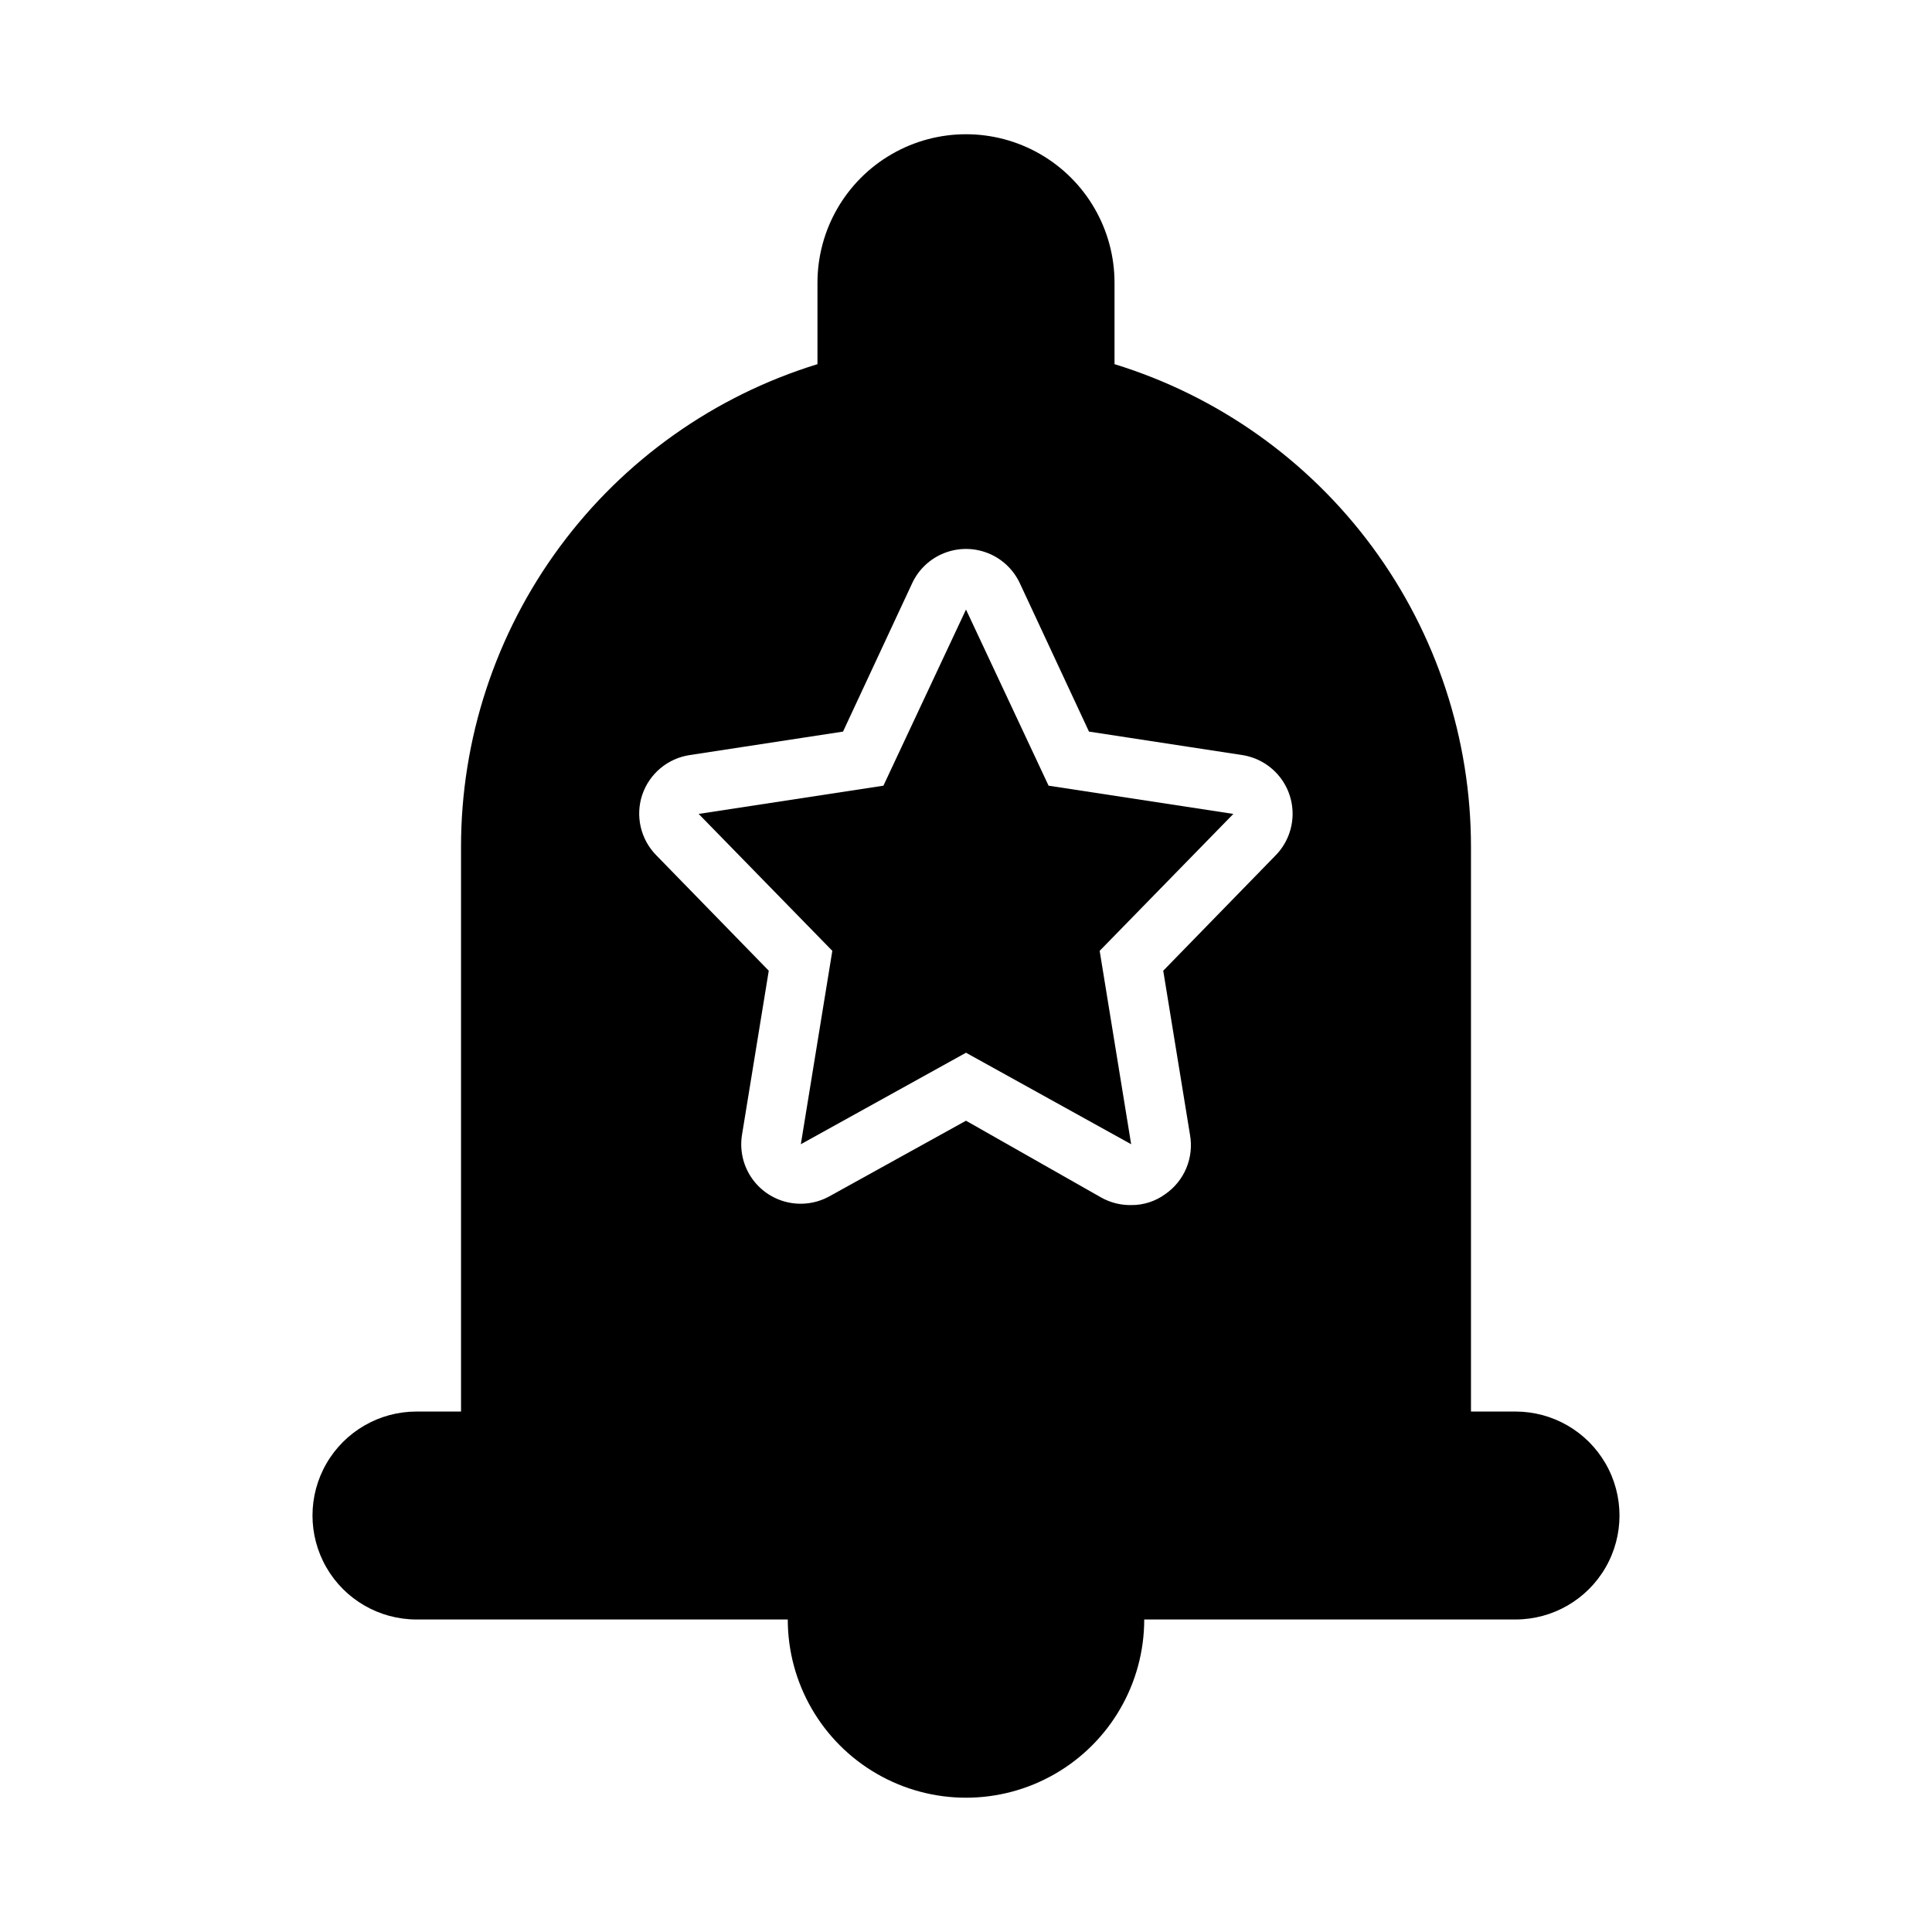
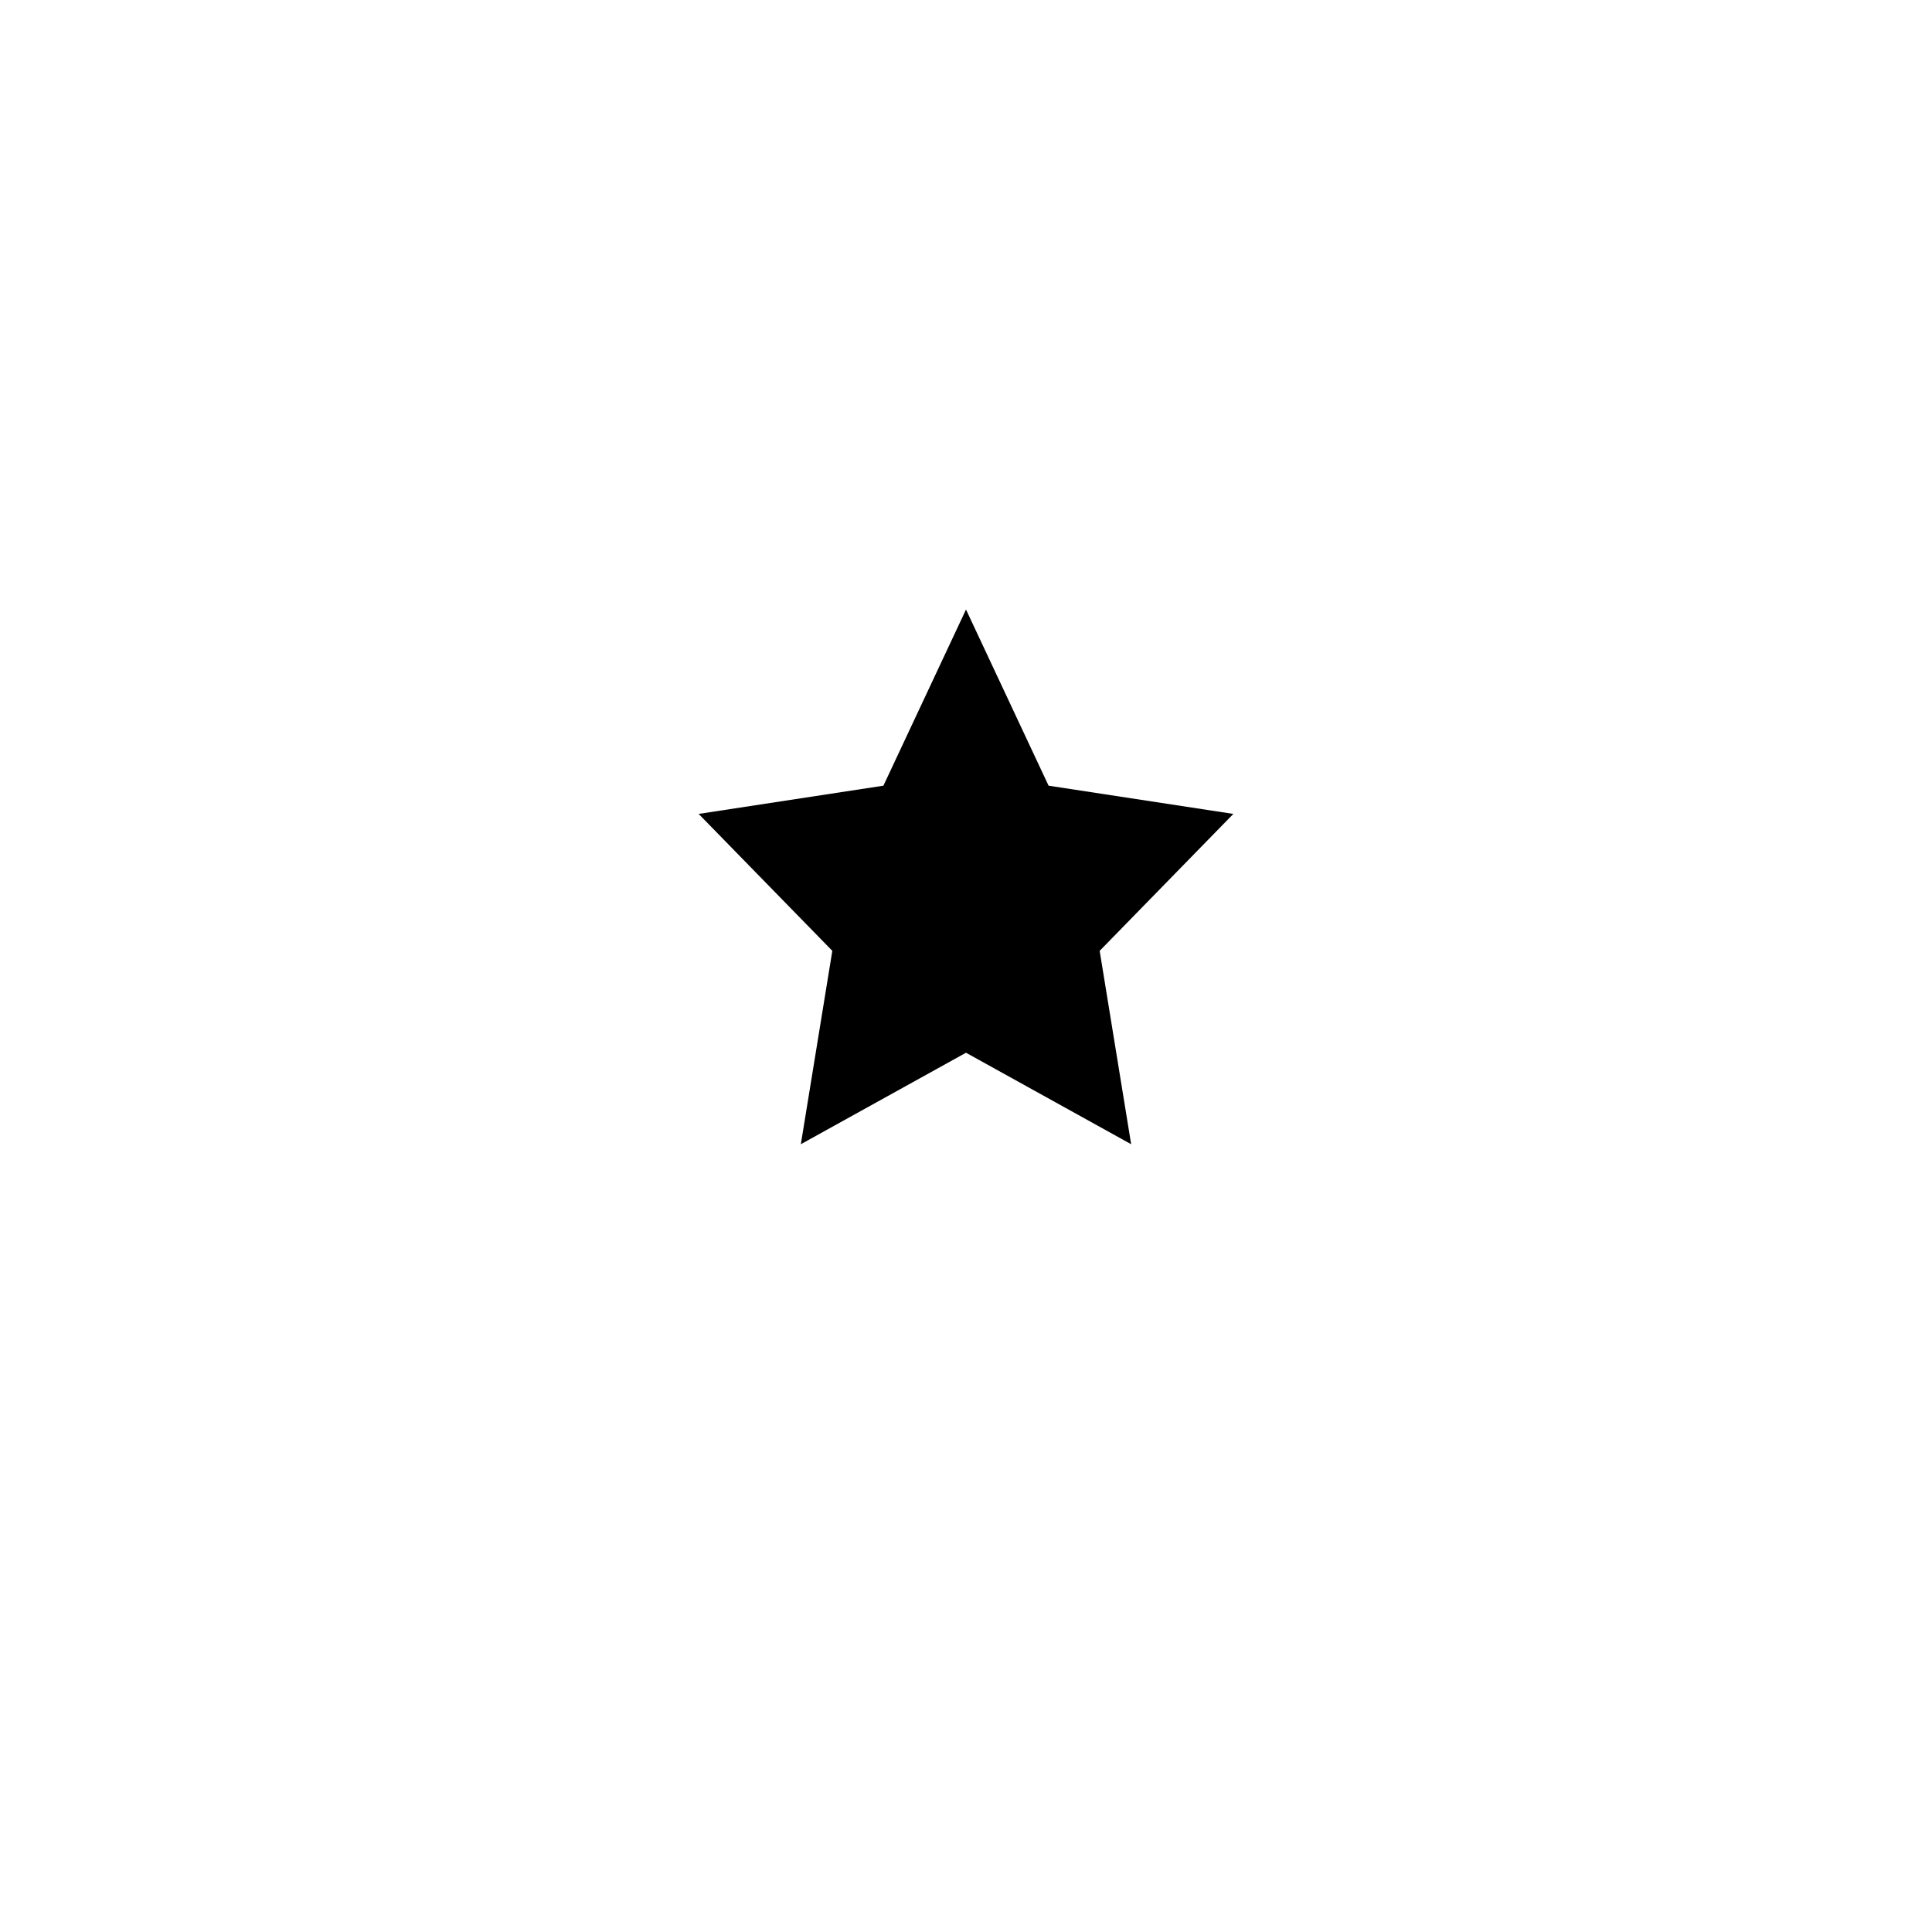
<svg xmlns="http://www.w3.org/2000/svg" fill="#000000" width="800px" height="800px" version="1.1" viewBox="144 144 512 512">
  <g>
-     <path d="m254.37 573.18h98.398c0 16.875 9.004 32.465 23.617 40.902 14.613 8.438 32.617 8.438 47.23 0s23.617-24.027 23.617-40.902h98.402c9.84 0 18.938-5.254 23.859-13.777 4.922-8.523 4.922-19.027 0-27.551-4.922-8.523-14.02-13.777-23.859-13.777h-11.809v-149.57c0.02-28.637-9.145-56.523-26.148-79.562-17.004-23.039-40.949-40.016-68.316-48.438v-21.57c0-14.062-7.504-27.055-19.68-34.086-12.18-7.031-27.184-7.031-39.359 0-12.18 7.031-19.684 20.023-19.684 34.086v21.57c-27.367 8.422-51.312 25.398-68.312 48.438-17.004 23.039-26.172 50.926-26.148 79.562v149.57h-11.809c-9.844 0-18.941 5.254-23.863 13.777-4.922 8.523-4.922 19.027 0 27.551s14.02 13.777 23.863 13.777zm59.828-218.53c0.922-2.746 2.59-5.188 4.812-7.047 2.219-1.863 4.914-3.074 7.781-3.504l40.621-6.219 18.344-39.359h-0.004c1.703-3.625 4.727-6.465 8.449-7.938 3.727-1.477 7.871-1.477 11.598 0 3.723 1.473 6.746 4.312 8.449 7.938l18.344 39.359 40.621 6.219h-0.004c3.828 0.59 7.301 2.57 9.762 5.562 2.461 2.988 3.731 6.781 3.57 10.648-0.16 3.867-1.738 7.543-4.434 10.32l-29.836 30.621 7.086 43.453c0.535 2.977 0.203 6.043-0.953 8.832-1.16 2.793-3.098 5.191-5.582 6.914-2.625 1.918-5.801 2.941-9.055 2.91-2.75 0.043-5.465-0.633-7.871-1.969l-35.895-20.387-36.133 19.996c-3.469 1.938-7.539 2.496-11.398 1.559-3.859-0.934-7.223-3.297-9.418-6.606-2.191-3.312-3.051-7.332-2.406-11.25l7.086-43.453-29.836-30.621c-2.027-2.066-3.445-4.652-4.098-7.473-0.652-2.816-0.516-5.762 0.398-8.508z" />
    <path d="m356.23 447.23 43.77-24.246 43.766 24.246-8.344-51.246 35.426-36.289-48.965-7.481-21.883-46.68-21.887 46.68-48.965 7.481 35.426 36.289z" />
  </g>
</svg>